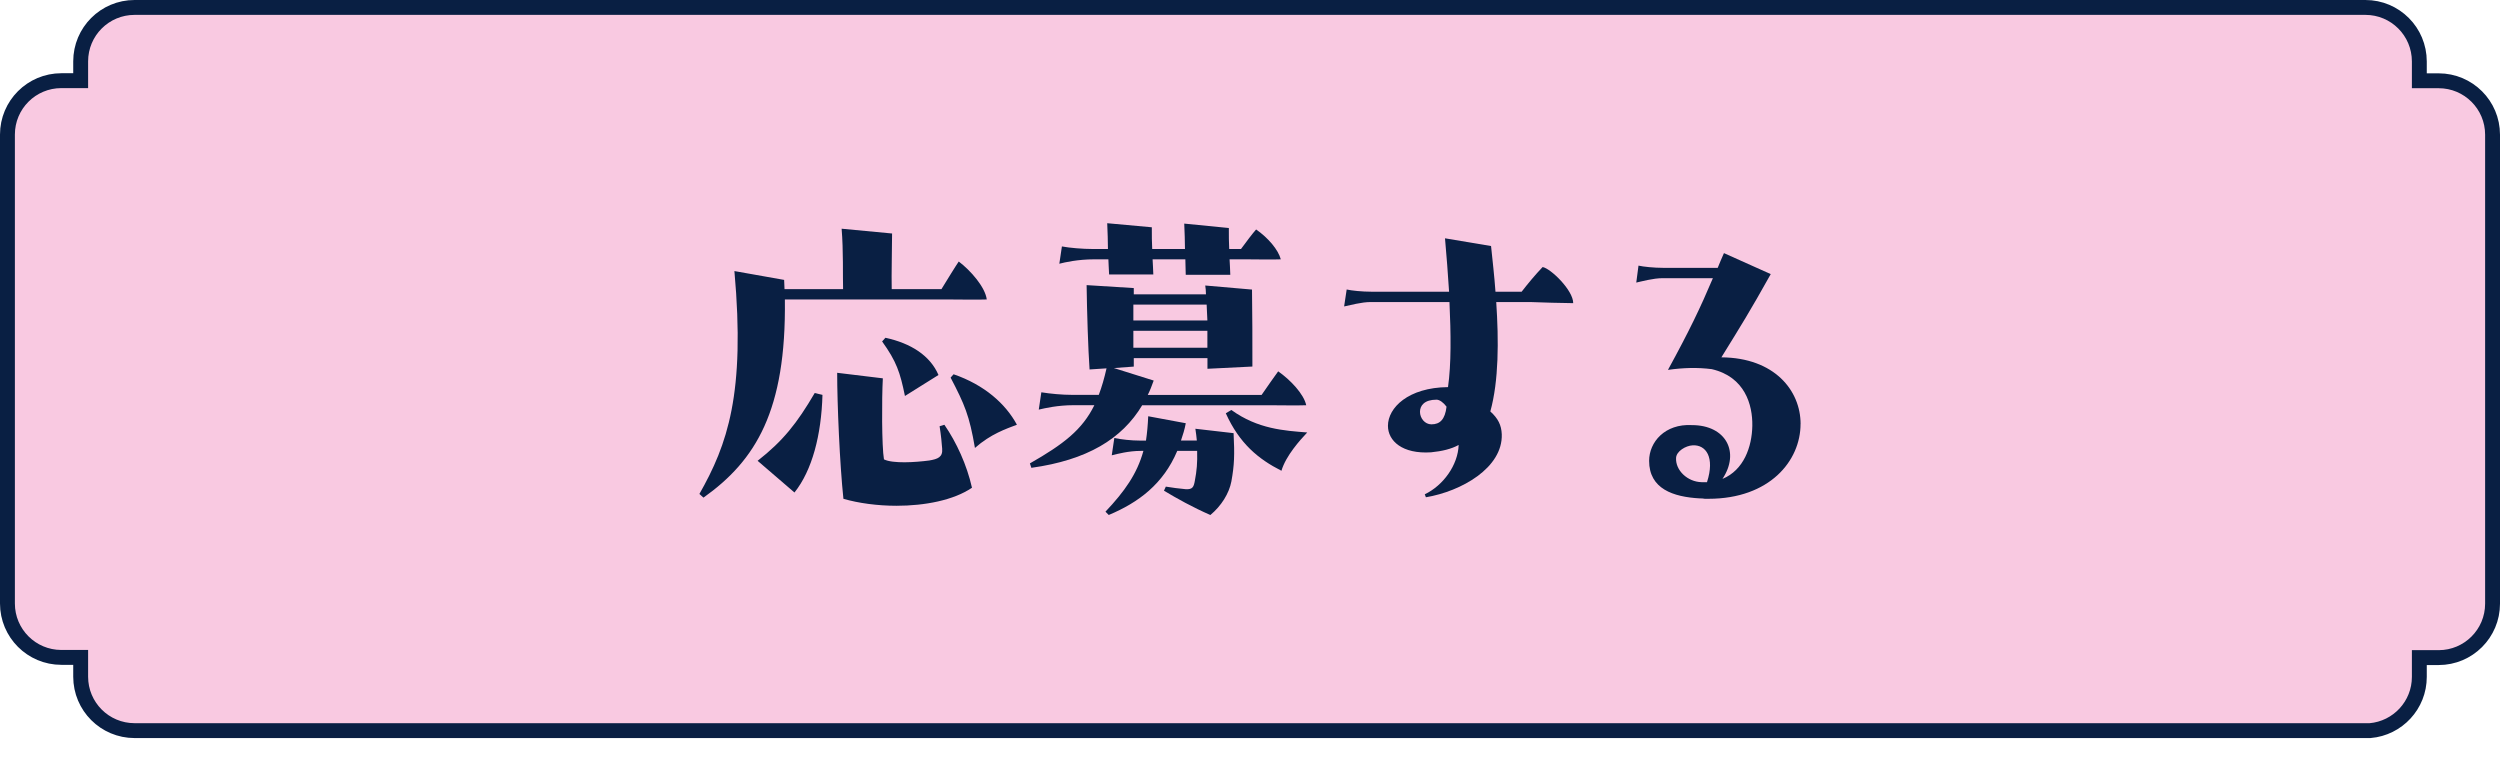
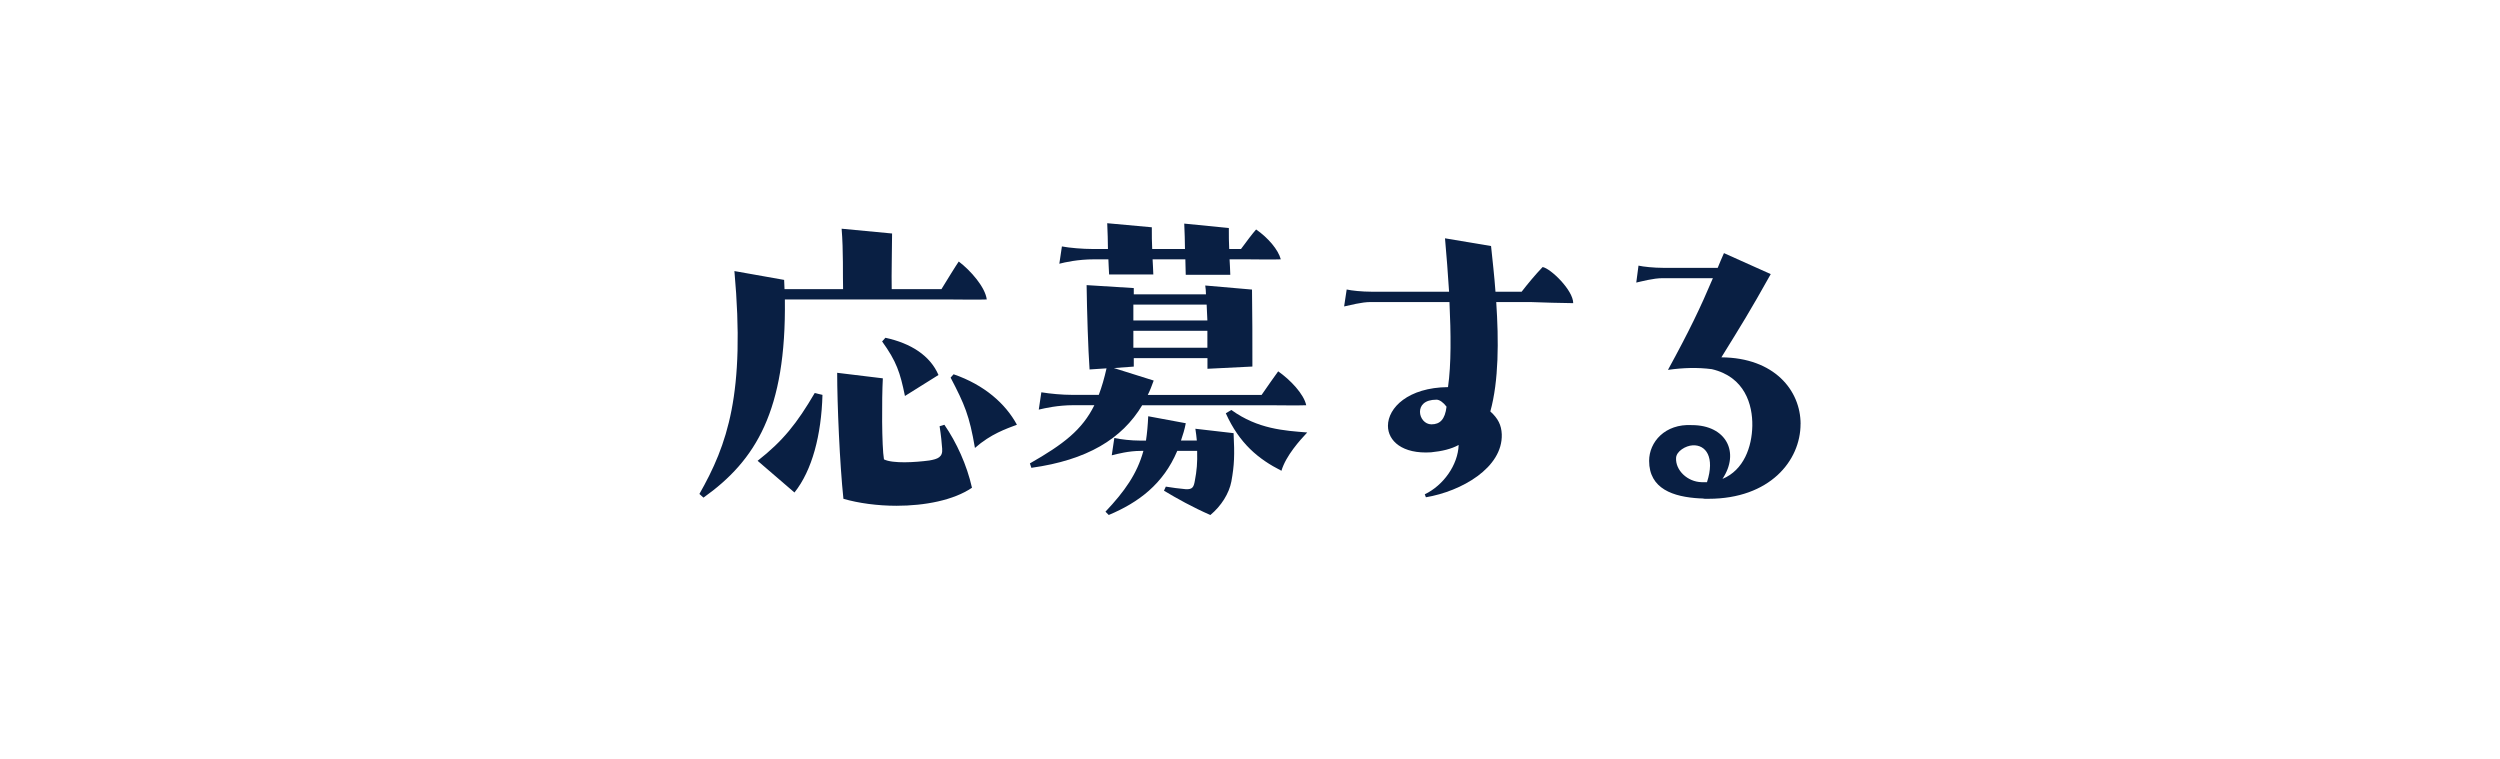
<svg xmlns="http://www.w3.org/2000/svg" width="168" height="51" viewBox="0 0 168 51" fill="none">
-   <path d="M163.079 44.191H162.579V44.691V45.488C162.579 47.384 161.125 48.938 159.271 49.098H158.956H9.044C7.042 49.098 5.421 47.476 5.421 45.475V44.677V44.177H4.921H4.123C2.121 44.177 0.5 42.556 0.5 40.554V9.044C0.5 7.042 2.121 5.421 4.123 5.421H4.921H5.421V4.921V4.123C5.421 2.121 7.042 0.5 9.044 0.5H158.956C160.957 0.5 162.579 2.121 162.579 4.13V4.928V5.428H163.079H163.877C165.879 5.428 167.5 7.049 167.5 9.051V40.567C167.5 42.569 165.879 44.191 163.877 44.191H163.079Z" fill="#F9C9E1" stroke="#091F43" />
  <path d="M52.743 20.124C52.841 27.6 50.788 30.942 47.273 33.441L47 33.194C48.883 29.877 50.095 26.46 49.352 18.216L52.694 18.809C52.694 19.008 52.72 19.229 52.72 19.428H56.655C56.629 18.512 56.681 16.854 56.557 15.369L59.948 15.691C59.948 16.583 59.899 18.489 59.923 19.43H63.265C63.662 18.786 64.206 17.896 64.428 17.574C65.245 18.193 66.21 19.307 66.31 20.124C65.815 20.15 64.304 20.124 63.737 20.124H52.746H52.743ZM50.912 30.966C52.619 29.63 53.561 28.441 54.749 26.411L55.27 26.535C55.196 29.233 54.577 31.61 53.388 33.096L50.912 30.966ZM63.461 28.541C64.278 29.73 64.972 31.239 65.317 32.776C64.08 33.617 62.148 33.988 60.242 33.988C58.979 33.988 57.692 33.815 56.678 33.519C56.431 31.193 56.258 27.131 56.258 25.052L59.327 25.424C59.252 26.785 59.252 30.004 59.402 30.87C59.995 31.167 61.506 31.069 62.447 30.945C63.017 30.847 63.363 30.723 63.314 30.153C63.288 29.782 63.239 29.261 63.141 28.642L63.463 28.544L63.461 28.541ZM59.502 22.698C61.209 23.069 62.499 23.887 63.066 25.199L60.812 26.61C60.49 25.027 60.242 24.284 59.278 22.945L59.5 22.698H59.502ZM64.08 25.15C66.158 25.867 67.572 27.131 68.337 28.541C67.621 28.815 66.579 29.16 65.516 30.102C65.145 27.923 64.822 27.18 63.881 25.375L64.08 25.153V25.15Z" fill="#091F43" />
  <path d="M76.757 27.229C75.396 29.506 73.044 30.917 69.307 31.438L69.209 31.141C71.463 29.854 72.724 28.887 73.541 27.229H72.131C71.092 27.229 70.225 27.427 69.805 27.526L69.978 26.362C70.571 26.46 71.388 26.535 72.056 26.535H73.838C74.037 26.014 74.209 25.421 74.359 24.753L73.219 24.828C73.121 23.441 73.046 20.968 73.02 19.16L76.19 19.358V19.779H81.041C81.041 19.557 81.015 19.358 80.992 19.186L84.135 19.459C84.161 21.166 84.161 22.824 84.161 24.632L81.141 24.782V24.065H76.19V24.635L74.854 24.733L77.528 25.573C77.405 25.919 77.281 26.241 77.131 26.538H84.78C85.177 25.968 85.672 25.251 85.894 24.954C86.712 25.524 87.627 26.489 87.777 27.232C87.282 27.257 85.77 27.232 85.203 27.232H76.763L76.757 27.229ZM73.513 17.427C72.448 17.427 71.558 17.625 71.187 17.723L71.36 16.56C71.855 16.658 72.77 16.733 73.438 16.733H74.454C74.454 16.189 74.429 15.619 74.405 15L77.402 15.273C77.402 15.867 77.402 16.238 77.428 16.733H79.63C79.63 16.189 79.604 15.619 79.581 15.026L82.578 15.322C82.578 15.892 82.578 16.264 82.603 16.733H83.395C83.741 16.264 84.164 15.694 84.411 15.42C85.229 15.99 85.897 16.782 86.07 17.427C85.574 17.453 84.311 17.427 83.767 17.427H82.627C82.653 17.723 82.653 18.046 82.676 18.466H79.682C79.682 18.144 79.656 17.798 79.656 17.427H77.454C77.479 17.7 77.479 18.046 77.503 18.443H74.532C74.506 18.12 74.506 17.775 74.483 17.427H73.518H73.513ZM82.897 29.111C82.972 30.571 82.947 31.265 82.748 32.356C82.598 33.147 82.08 33.991 81.337 34.609C80.148 34.089 79.083 33.495 78.219 32.975L78.343 32.701C78.764 32.776 79.21 32.825 79.679 32.874C80.148 32.9 80.223 32.724 80.298 32.281C80.422 31.636 80.471 31.092 80.448 30.3H79.112C78.171 32.528 76.512 33.766 74.508 34.607L74.287 34.385C75.574 33.024 76.417 31.835 76.837 30.3H76.665C75.847 30.3 75.104 30.499 74.71 30.597L74.882 29.434C75.352 29.532 76.022 29.607 76.59 29.607H77.01C77.085 29.111 77.134 28.567 77.16 27.972L79.684 28.441C79.609 28.861 79.486 29.233 79.362 29.604H80.427C80.401 29.356 80.378 29.109 80.329 28.812L82.903 29.109L82.897 29.111ZM76.162 20.47V21.535H81.136C81.11 21.163 81.11 20.792 81.087 20.47H76.162ZM76.162 22.229V23.368H81.136V22.229H76.162ZM82.748 27.551C84.53 28.838 86.312 28.939 87.846 29.062C87.377 29.558 86.41 30.623 86.113 31.636C84.553 30.844 83.292 29.805 82.374 27.773L82.745 27.551H82.748Z" fill="#091F43" />
  <path d="M102.824 20.297H100.547C100.72 22.896 100.72 25.594 100.15 27.649C100.671 28.119 100.893 28.565 100.919 29.184C100.993 31.438 98.195 33.021 95.82 33.416L95.745 33.217C96.983 32.624 97.974 31.262 98.022 29.901C97.527 30.174 96.908 30.321 96.166 30.396C94.234 30.52 93.27 29.627 93.27 28.614C93.27 27.402 94.631 26.04 97.306 26.014C97.527 24.48 97.504 22.424 97.404 20.297H92.107C91.488 20.297 90.696 20.519 90.325 20.593L90.497 19.454C90.82 19.529 91.537 19.603 92.156 19.603H97.378C97.303 18.391 97.205 17.153 97.104 16.014L100.199 16.534C100.297 17.499 100.421 18.541 100.496 19.603H102.254C102.675 19.059 103.17 18.463 103.665 17.945C104.209 18.043 105.72 19.505 105.72 20.372C105.076 20.372 103.541 20.323 102.824 20.297ZM97.205 27.327C97.006 27.053 96.736 26.858 96.537 26.858C95.72 26.858 95.423 27.255 95.423 27.675C95.423 28.095 95.745 28.516 96.192 28.516C96.761 28.516 97.107 28.193 97.208 27.327H97.205Z" fill="#091F43" />
  <path d="M120.997 28.492C120.997 30.968 118.919 33.519 114.808 33.519H114.561C114.463 33.493 114.339 33.493 114.238 33.493C112.43 33.395 110.821 32.848 110.821 30.968C110.821 29.705 111.886 28.467 113.694 28.567C115.997 28.567 116.938 30.398 115.749 32.183C117.186 31.59 117.73 30.029 117.756 28.619C117.782 27.208 117.261 25.326 115.033 24.807C114.068 24.684 113.127 24.709 112.087 24.856C113.524 22.231 114.267 20.674 115.107 18.693H111.739C111.095 18.693 110.303 18.915 109.957 18.989L110.107 17.85C110.429 17.924 111.146 17.999 111.765 17.999H115.43C115.553 17.677 115.703 17.355 115.85 17.009L118.994 18.42C117.583 20.944 117.039 21.811 115.677 24.013C119.241 24.039 121 26.241 121 28.492H120.997ZM114.71 32.402C115.254 30.718 114.635 29.877 113.746 29.926C113.276 29.952 112.657 30.323 112.632 30.767C112.583 31.608 113.4 32.376 114.339 32.402H114.71Z" fill="#091F43" />
</svg>